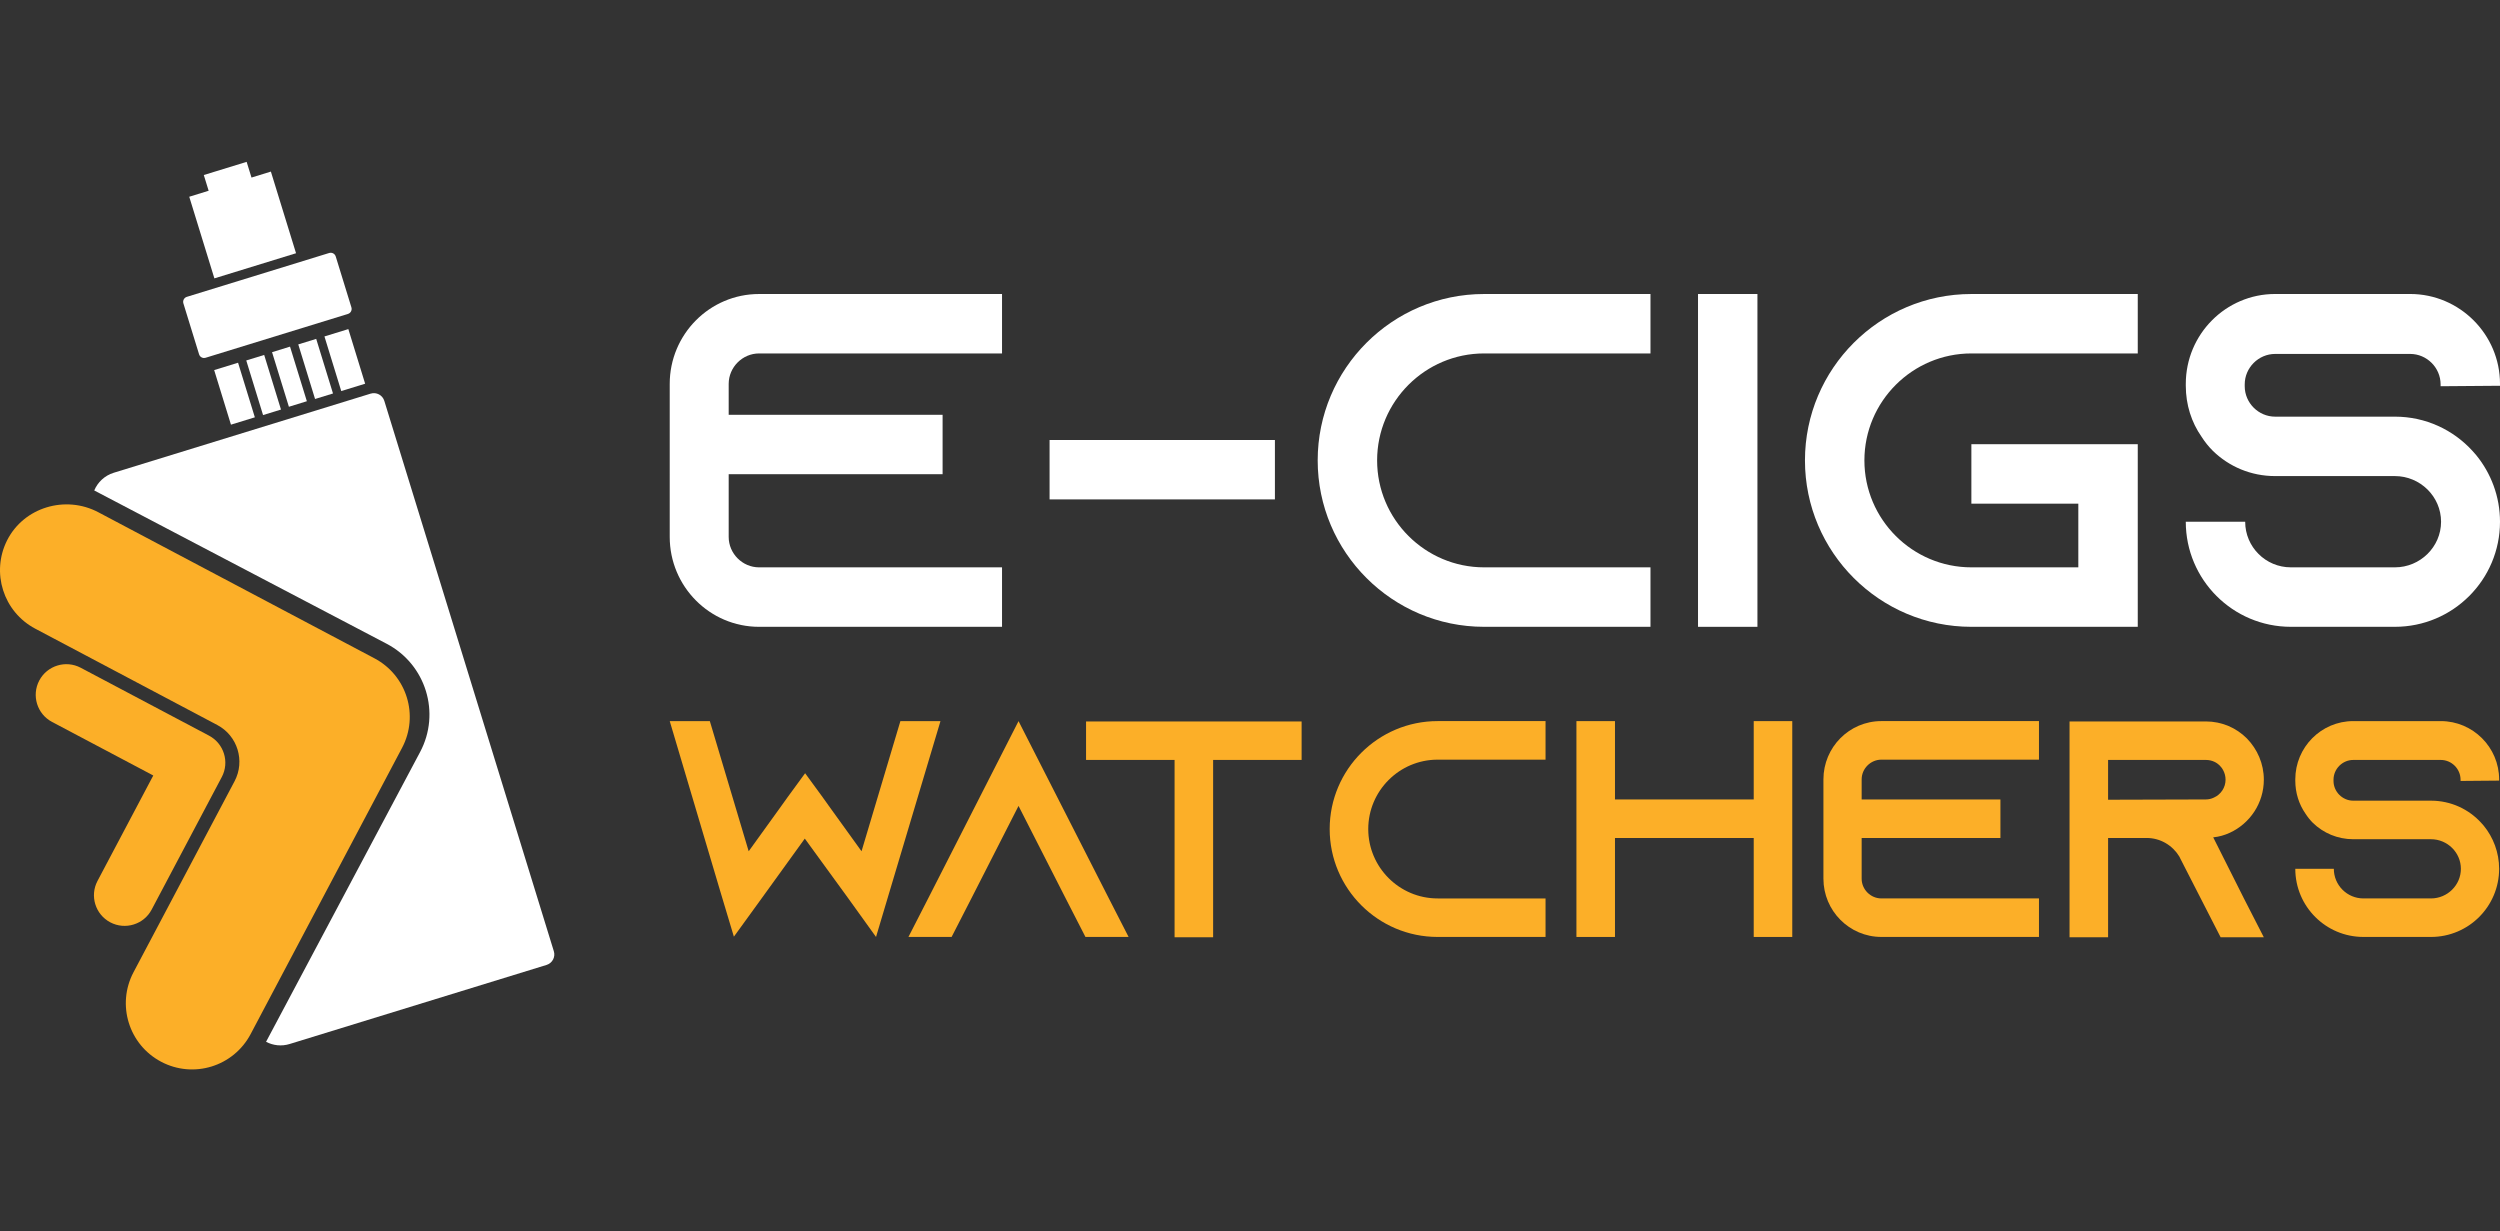
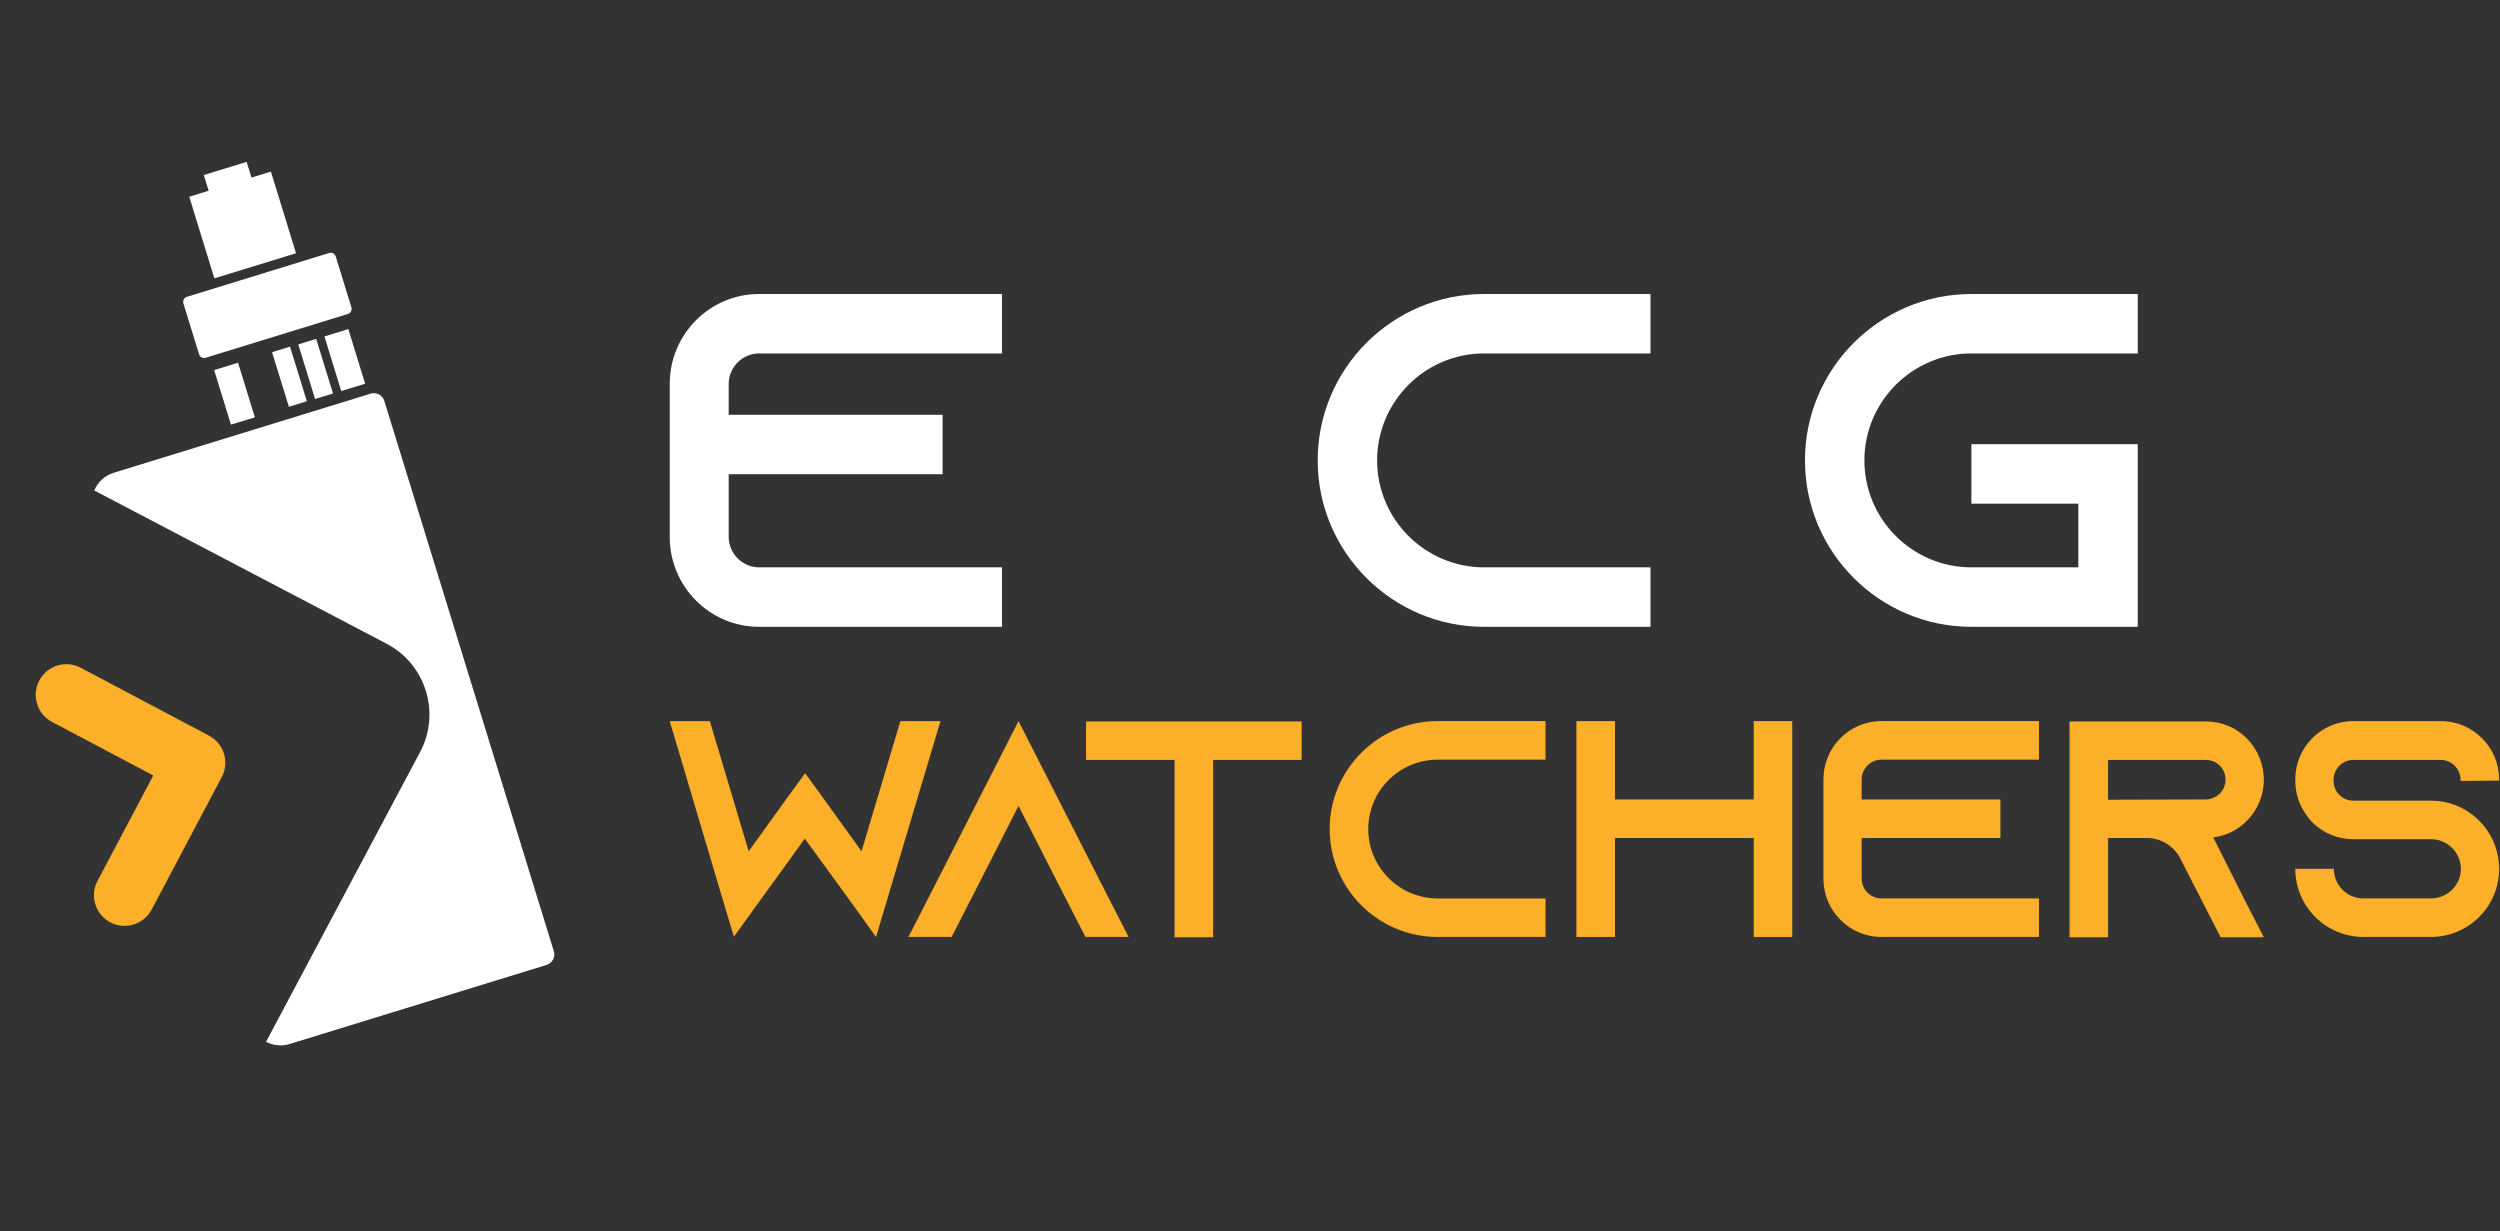
<svg xmlns="http://www.w3.org/2000/svg" version="1.1" id="Calque_1" x="0px" y="0px" width="193.464px" height="95.284px" viewBox="0 0 193.464 95.284" enable-background="new 0 0 193.464 95.284" xml:space="preserve">
  <rect x="0" y="0" width="193.464" height="95.284" fill="#333333" stroke="none" />
  <g>
    <path fill="#FFFFFF" d="M15.913,27.685l11.013-3.391c0.214-0.066,0.334-0.293,0.268-0.507l-1.213-3.939   c-0.066-0.215-0.293-0.335-0.508-0.27L14.46,22.971c-0.214,0.065-0.334,0.293-0.268,0.507l1.213,3.939   C15.472,27.633,15.698,27.752,15.913,27.685z" />
    <polygon fill="#FFFFFF" points="16.146,14.762 15.771,13.545 19.086,12.525 19.462,13.741 20.962,13.278 22.909,19.597    16.59,21.542 14.645,15.225  " />
    <g>
      <rect x="20.189" y="28.445" transform="matrix(-0.295 -0.956 0.956 -0.295 1.119 59.17)" fill="#FFFFFF" width="4.419" height="1.454" />
-       <rect x="18.175" y="29.065" transform="matrix(-0.294 -0.956 0.956 -0.294 -2.086 58.041)" fill="#FFFFFF" width="4.421" height="1.451" />
      <rect x="24.446" y="26.892" transform="matrix(-0.294 -0.956 0.956 -0.294 7.886 61.539)" fill="#FFFFFF" width="4.421" height="1.934" />
      <rect x="22.203" y="27.824" transform="matrix(-0.294 -0.956 0.956 -0.294 4.309 60.283)" fill="#FFFFFF" width="4.419" height="1.452" />
      <rect x="17.174" y="28.273" transform="matrix(-0.956 0.294 -0.294 -0.956 44.452 54.274)" fill="#FFFFFF" width="1.934" height="4.419" />
    </g>
    <g>
-       <path fill="#FCAF28" d="M16.371,82.532c1.253-0.387,2.359-1.252,3.021-2.502l11.722-22.158c1.325-2.501,0.368-5.601-2.133-6.925    L7.611,39.642c-2.54-1.346-5.766-0.393-7.061,2.172c-1.255,2.488-0.293,5.531,2.179,6.837l14.083,7.453    c1.571,0.828,2.172,2.779,1.341,4.351l-7.82,14.781c-1.324,2.504-0.368,5.604,2.133,6.926    C13.716,82.825,15.117,82.917,16.371,82.532z" />
-     </g>
+       </g>
    <g>
      <path fill="#FCAF28" d="M10.34,71.543c0.581-0.178,1.092-0.576,1.397-1.156l5.426-10.256c0.612-1.156,0.17-2.59-0.988-3.203    l-9.931-5.255c-1.157-0.611-2.592-0.168-3.204,0.986c-0.613,1.16-0.171,2.596,0.987,3.207l7.834,4.146L7.546,68.17    c-0.613,1.156-0.171,2.592,0.987,3.205C9.112,71.68,9.76,71.723,10.34,71.543z" />
    </g>
    <g>
      <path fill="#FFFFFF" d="M32.509,58.198c1.61-3.027,0.447-6.791-2.591-8.382L7.293,37.955c0.265-0.633,0.799-1.151,1.508-1.37    l19.884-6.124c0.445-0.136,0.918,0.114,1.055,0.56l13.12,42.594c0.136,0.443-0.113,0.914-0.559,1.055L22.417,80.79    c-0.634,0.197-1.286,0.117-1.828-0.17L32.509,58.198z" />
    </g>
    <g>
      <path fill="#FFFFFF" d="M56.39,29.706v2.391h16.554v4.597H56.39v4.858c0,1.287,1.066,2.353,2.354,2.353h18.799v4.602H58.744    c-3.826,0-6.917-3.127-6.917-6.955V29.706c0-3.826,3.09-6.954,6.917-6.954h18.799v4.599H58.744    C57.456,27.351,56.39,28.418,56.39,29.706z" />
-       <path fill="#FFFFFF" d="M81.222,38.645v-4.597H98.66v4.597H81.222z" />
      <path fill="#FFFFFF" d="M106.569,35.629c0,4.562,3.716,8.275,8.278,8.275h12.876v4.602h-12.876c-7.1,0-12.877-5.777-12.877-12.877    c0-7.1,5.777-12.877,12.877-12.877h12.876v4.599h-12.876C110.285,27.351,106.569,31.067,106.569,35.629z" />
-       <path fill="#FFFFFF" d="M131.402,48.507V22.752H136v25.755H131.402z" />
      <path fill="#FFFFFF" d="M144.278,35.629c0,4.562,3.716,8.275,8.278,8.275h8.276v-4.928h-8.276v-4.6h12.876v14.13h-12.876    c-7.1,0-12.878-5.777-12.878-12.877c0-7.1,5.778-12.877,12.878-12.877h12.876v4.599h-12.876    C147.994,27.351,144.278,31.067,144.278,35.629z" />
-       <path fill="#FFFFFF" d="M188.867,29.889v-0.146c0-1.288-1.066-2.354-2.354-2.354h-10.45c-1.287,0-2.354,1.067-2.354,2.354v0.146    c0,1.29,1.067,2.354,2.354,2.354h9.271c2.392,0,4.525,1.032,5.998,2.648c0.109,0.111,0.184,0.221,0.292,0.332    c1.142,1.398,1.84,3.201,1.84,5.153c0,4.488-3.642,8.13-8.13,8.13h-8.056c-4.488,0-8.13-3.643-8.13-8.13h4.597    c0,1.949,1.582,3.528,3.533,3.528h8.056c1.95,0,3.569-1.579,3.569-3.528c0-1.952-1.619-3.534-3.569-3.534h-9.271    c-1.877,0-3.567-0.734-4.817-1.951c-0.332-0.329-0.627-0.698-0.884-1.102c-0.772-1.104-1.213-2.466-1.213-3.936v-0.148    c0-3.826,3.089-6.954,6.914-6.954h10.45c3.824,0,6.951,3.127,6.951,6.954v0.148L188.867,29.889z" />
    </g>
    <g>
      <path fill="#FCAF28" d="M68.866,68.905l-1.074,3.602l-2.195-3.053l-3.317-4.559l-3.292,4.559l-2.196,3.031l-1.074-3.58    l-3.89-13.101h3.103l3.007,10.072l2.529-3.51l0.478-0.668l1.36-1.861l1.36,1.861l0.477,0.668l2.529,3.51l3.007-10.072h3.102    L68.866,68.905z" />
      <path fill="#FCAF28" d="M87.337,72.506h-3.339l-1.528-2.98l-3.65-7.16l-3.651,7.16l-1.528,2.98h-3.341l1.527-2.98l6.993-13.722    l6.991,13.722L87.337,72.506z" />
      <path fill="#FCAF28" d="M100.726,55.829v2.98h-6.848v13.723h-2.983V58.809h-6.85v-2.98H100.726z" />
      <path fill="#FCAF28" d="M105.883,64.157c0,2.959,2.408,5.369,5.369,5.369h8.351v2.98h-8.351c-4.606,0-8.354-3.742-8.354-8.35    s3.747-8.353,8.354-8.353h8.351v2.984h-8.351C108.292,58.788,105.883,61.196,105.883,64.157z" />
      <path fill="#FCAF28" d="M138.696,55.804v16.703h-2.983v-7.658h-10.737v7.658h-2.983V55.804h2.983v6.062h10.737v-6.062H138.696z" />
      <path fill="#FCAF28" d="M144.065,60.315v1.551h10.739v2.982h-10.739v3.15c0,0.834,0.693,1.527,1.527,1.527h12.195v2.98h-12.195    c-2.482,0-4.485-2.027-4.485-4.508v-7.684c0-2.484,2.003-4.511,4.485-4.511h12.195v2.984h-12.195    C144.758,58.788,144.065,59.477,144.065,60.315z" />
      <path fill="#FCAF28" d="M173.659,69.549l1.528,2.982h-3.343l-1.527-2.982l-1.6-3.125l-0.071-0.145    c-0.525-0.857-1.456-1.432-2.53-1.432h-2.98v7.684h-2.983V55.829h10.546c1.243,0,2.364,0.5,3.174,1.312    c0.813,0.834,1.315,1.957,1.315,3.197c0,1.813-1.075,3.387-2.627,4.104c-0.406,0.189-0.834,0.311-1.29,0.357L173.659,69.549z     M170.698,61.866c0.216,0,0.432-0.049,0.622-0.143c0.55-0.24,0.906-0.787,0.906-1.385c0-0.549-0.285-0.932-0.453-1.098    c-0.191-0.191-0.548-0.432-1.075-0.432h-7.563v3.08L170.698,61.866z" />
      <path fill="#FCAF28" d="M190.412,60.434v-0.096c0-0.836-0.693-1.529-1.527-1.529h-6.778c-0.834,0-1.527,0.693-1.527,1.529v0.096    c0,0.834,0.693,1.527,1.527,1.527h6.016c1.55,0,2.934,0.668,3.887,1.717c0.074,0.072,0.122,0.145,0.193,0.217    c0.74,0.904,1.193,2.076,1.193,3.338c0,2.912-2.361,5.273-5.273,5.273h-5.229c-2.911,0-5.272-2.361-5.272-5.273h2.982    c0,1.266,1.027,2.293,2.29,2.293h5.229c1.266,0,2.313-1.027,2.313-2.293c0-1.262-1.047-2.289-2.313-2.289h-6.016    c-1.216,0-2.314-0.479-3.124-1.266c-0.216-0.215-0.406-0.453-0.574-0.715c-0.5-0.719-0.787-1.6-0.787-2.555v-0.094    c0-2.484,2.005-4.511,4.485-4.511h6.778c2.48,0,4.511,2.027,4.511,4.511v0.094L190.412,60.434z" />
    </g>
  </g>
</svg>